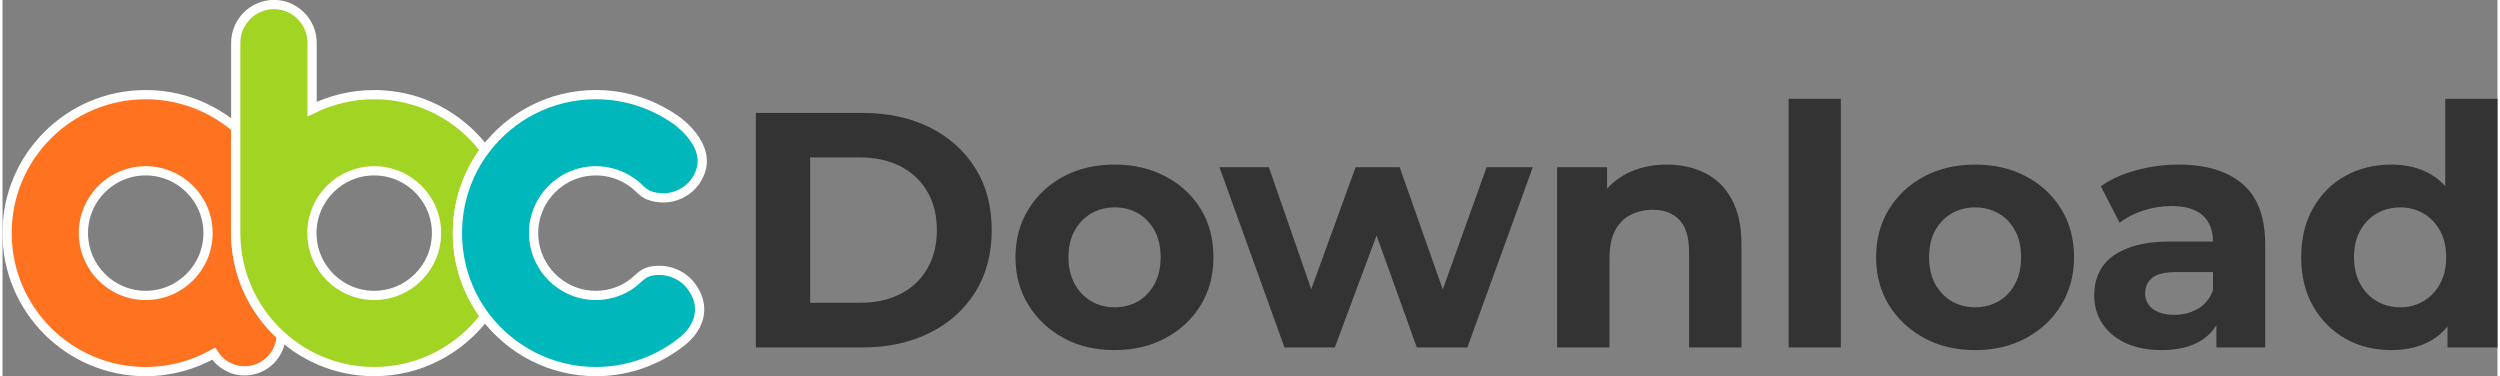
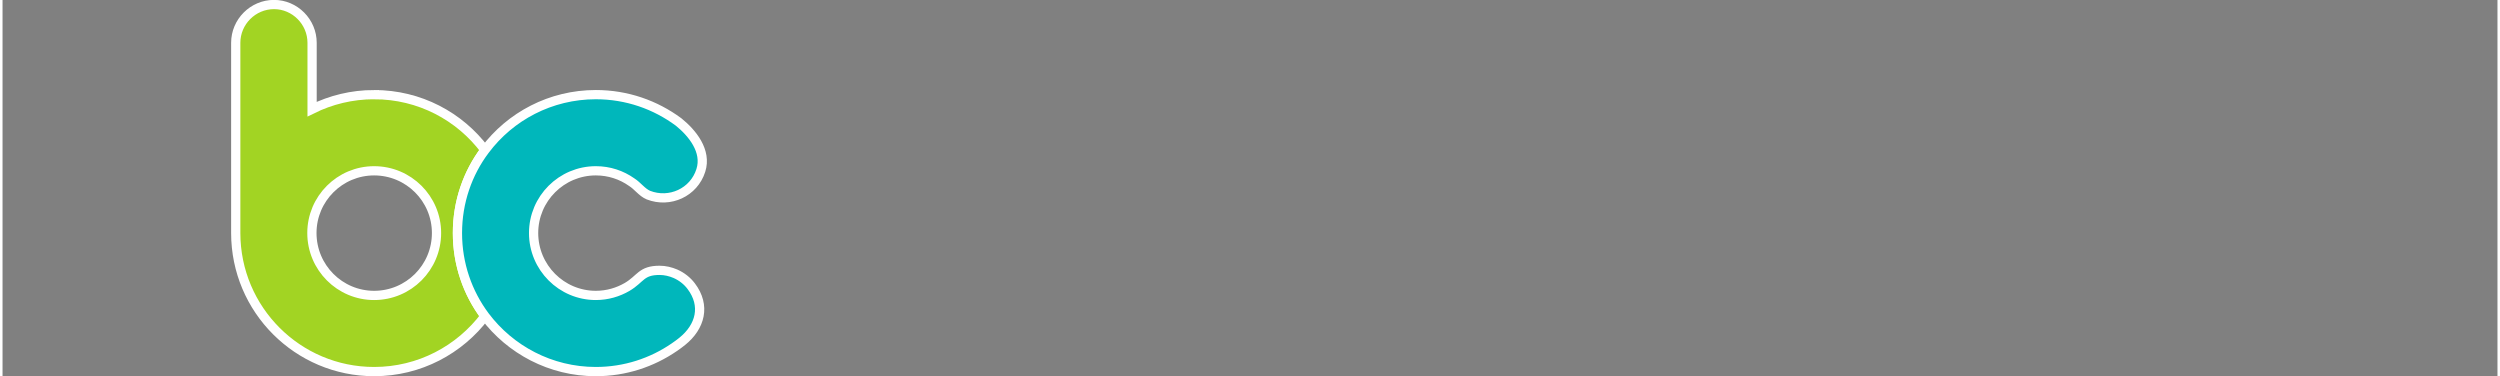
<svg xmlns="http://www.w3.org/2000/svg" xml:space="preserve" width="565px" height="85px" version="1.1" style="shape-rendering:geometricPrecision; text-rendering:geometricPrecision; image-rendering:optimizeQuality; fill-rule:evenodd; clip-rule:evenodd" viewBox="0 0 132.34 19.95">
  <rect x="0" y="0" width="132.34" height="19.95" fill="#808080" stroke="none" />
  <defs>
    <style type="text/css"> .str0 {stroke:white;stroke-width:0.49;stroke-miterlimit:2.613} .fil3 {fill:#00B7BB} .fil2 {fill:#A2D423} .fil1 {fill:#FF7220} .fil0 {fill:#333333;fill-rule:nonzero} </style>
  </defs>
  <g id="Layer_x0020_1">
-     <path class="fil0" d="M39.96 18.43l0 -12.44 5.65 0c1.35,0 2.55,0.26 3.58,0.77 1.03,0.52 1.83,1.24 2.41,2.16 0.58,0.93 0.87,2.02 0.87,3.29 0,1.25 -0.29,2.35 -0.87,3.28 -0.58,0.93 -1.38,1.65 -2.41,2.16 -1.03,0.52 -2.23,0.78 -3.58,0.78l-5.65 0zm2.88 -2.37l2.63 0c0.83,0 1.55,-0.15 2.16,-0.47 0.61,-0.31 1.09,-0.76 1.42,-1.34 0.34,-0.58 0.51,-1.26 0.51,-2.04 0,-0.79 -0.17,-1.48 -0.51,-2.05 -0.33,-0.58 -0.81,-1.02 -1.42,-1.34 -0.61,-0.31 -1.33,-0.47 -2.16,-0.47l-2.63 0 0 7.71zm16.15 2.51c-1.02,0 -1.92,-0.21 -2.71,-0.64 -0.78,-0.43 -1.41,-1.01 -1.86,-1.75 -0.46,-0.74 -0.69,-1.58 -0.69,-2.53 0,-0.96 0.23,-1.81 0.69,-2.55 0.45,-0.74 1.08,-1.32 1.86,-1.74 0.79,-0.42 1.69,-0.63 2.71,-0.63 1.01,0 1.91,0.21 2.7,0.63 0.8,0.42 1.42,1 1.87,1.73 0.45,0.73 0.67,1.59 0.67,2.56 0,0.95 -0.22,1.79 -0.67,2.53 -0.45,0.74 -1.07,1.32 -1.87,1.75 -0.79,0.43 -1.69,0.64 -2.7,0.64zm0 -2.27c0.47,0 0.88,-0.11 1.25,-0.32 0.36,-0.22 0.65,-0.52 0.87,-0.92 0.21,-0.4 0.32,-0.87 0.32,-1.41 0,-0.56 -0.11,-1.03 -0.32,-1.42 -0.22,-0.39 -0.51,-0.7 -0.87,-0.91 -0.37,-0.21 -0.78,-0.32 -1.25,-0.32 -0.46,0 -0.87,0.11 -1.24,0.32 -0.37,0.21 -0.66,0.52 -0.88,0.91 -0.22,0.39 -0.33,0.86 -0.33,1.42 0,0.54 0.11,1.01 0.33,1.41 0.22,0.4 0.51,0.7 0.88,0.92 0.37,0.21 0.78,0.32 1.24,0.32zm9.01 2.13l-3.45 -9.56 2.62 0 2.86 8.23 -1.25 0 2.99 -8.23 2.34 0 2.9 8.23 -1.24 0 2.95 -8.23 2.45 0 -3.47 9.56 -2.68 0 -2.54 -7.06 0.82 0 -2.63 7.06 -2.67 0zm14.46 0l0 -9.56 2.65 0 0 2.65 -0.5 -0.8c0.35,-0.64 0.84,-1.13 1.48,-1.48 0.64,-0.34 1.37,-0.51 2.18,-0.51 0.76,0 1.44,0.15 2.04,0.45 0.6,0.3 1.07,0.76 1.41,1.39 0.34,0.62 0.52,1.41 0.52,2.39l0 5.47 -2.78 0 0 -5.05c0,-0.77 -0.16,-1.34 -0.5,-1.7 -0.34,-0.37 -0.82,-0.55 -1.43,-0.55 -0.44,0 -0.83,0.09 -1.18,0.27 -0.35,0.18 -0.63,0.47 -0.82,0.84 -0.2,0.38 -0.29,0.87 -0.29,1.46l0 4.73 -2.78 0zm12.28 0l0 -13.19 2.77 0 0 13.19 -2.77 0zm9.9 0.14c-1.02,0 -1.92,-0.21 -2.71,-0.64 -0.79,-0.43 -1.41,-1.01 -1.87,-1.75 -0.45,-0.74 -0.68,-1.58 -0.68,-2.53 0,-0.96 0.23,-1.81 0.68,-2.55 0.46,-0.74 1.08,-1.32 1.87,-1.74 0.79,-0.42 1.69,-0.63 2.71,-0.63 1.01,0 1.91,0.21 2.7,0.63 0.79,0.42 1.41,1 1.86,1.73 0.45,0.73 0.68,1.59 0.68,2.56 0,0.95 -0.23,1.79 -0.68,2.53 -0.45,0.74 -1.07,1.32 -1.86,1.75 -0.79,0.43 -1.69,0.64 -2.7,0.64zm0 -2.27c0.46,0 0.87,-0.11 1.24,-0.32 0.37,-0.22 0.66,-0.52 0.87,-0.92 0.22,-0.4 0.32,-0.87 0.32,-1.41 0,-0.56 -0.1,-1.03 -0.32,-1.42 -0.21,-0.39 -0.5,-0.7 -0.87,-0.91 -0.37,-0.21 -0.78,-0.32 -1.24,-0.32 -0.46,0 -0.88,0.11 -1.25,0.32 -0.36,0.21 -0.66,0.52 -0.88,0.91 -0.21,0.39 -0.32,0.86 -0.32,1.42 0,0.54 0.11,1.01 0.32,1.41 0.22,0.4 0.52,0.7 0.88,0.92 0.37,0.21 0.79,0.32 1.25,0.32zm12.79 2.13l0 -1.87 -0.18 -0.41 0 -3.34c0,-0.59 -0.18,-1.05 -0.54,-1.38 -0.36,-0.33 -0.91,-0.5 -1.66,-0.5 -0.51,0 -1.01,0.08 -1.5,0.24 -0.49,0.16 -0.91,0.38 -1.25,0.65l-1 -1.94c0.52,-0.37 1.15,-0.65 1.88,-0.85 0.74,-0.2 1.48,-0.3 2.24,-0.3 1.46,0 2.59,0.34 3.4,1.03 0.8,0.68 1.2,1.76 1.2,3.21l0 5.46 -2.59 0zm-2.91 0.14c-0.75,0 -1.39,-0.13 -1.92,-0.38 -0.54,-0.26 -0.94,-0.6 -1.23,-1.04 -0.28,-0.44 -0.42,-0.93 -0.42,-1.48 0,-0.56 0.13,-1.06 0.41,-1.49 0.28,-0.42 0.72,-0.76 1.33,-1 0.6,-0.25 1.39,-0.37 2.36,-0.37l2.54 0 0 1.62 -2.24 0c-0.65,0 -1.1,0.11 -1.34,0.32 -0.24,0.21 -0.36,0.48 -0.36,0.8 0,0.35 0.14,0.64 0.41,0.84 0.28,0.21 0.66,0.31 1.15,0.31 0.46,0 0.88,-0.11 1.24,-0.32 0.37,-0.22 0.64,-0.55 0.8,-0.97l0.43 1.28c-0.2,0.61 -0.57,1.08 -1.1,1.4 -0.54,0.32 -1.22,0.48 -2.06,0.48zm12.19 0c-0.9,0 -1.72,-0.2 -2.44,-0.61 -0.72,-0.41 -1.29,-0.98 -1.71,-1.72 -0.42,-0.73 -0.63,-1.6 -0.63,-2.59 0,-1.01 0.21,-1.88 0.63,-2.61 0.42,-0.74 0.99,-1.31 1.71,-1.71 0.72,-0.4 1.54,-0.6 2.44,-0.6 0.8,0 1.51,0.17 2.11,0.53 0.6,0.35 1.07,0.89 1.4,1.62 0.33,0.72 0.5,1.64 0.5,2.77 0,1.11 -0.16,2.03 -0.48,2.76 -0.32,0.73 -0.78,1.27 -1.38,1.63 -0.59,0.35 -1.31,0.53 -2.15,0.53zm0.48 -2.27c0.45,0 0.85,-0.11 1.22,-0.32 0.37,-0.22 0.66,-0.52 0.88,-0.92 0.22,-0.4 0.33,-0.87 0.33,-1.41 0,-0.56 -0.11,-1.03 -0.33,-1.42 -0.22,-0.39 -0.51,-0.7 -0.88,-0.91 -0.37,-0.21 -0.77,-0.32 -1.22,-0.32 -0.47,0 -0.88,0.11 -1.25,0.32 -0.37,0.21 -0.66,0.52 -0.88,0.91 -0.22,0.39 -0.33,0.86 -0.33,1.42 0,0.54 0.11,1.01 0.33,1.41 0.22,0.4 0.51,0.7 0.88,0.92 0.37,0.21 0.78,0.32 1.25,0.32zm2.5 2.13l0 -1.96 0.05 -2.84 -0.17 -2.82 0 -5.57 2.77 0 0 13.19 -2.65 0z" />
-     <path class="fil1 str0" d="M7.59 5.02c1.82,0 3.49,0.66 4.78,1.76l0 5.45 0 0.06 0 0.07c0,2.16 0.93,4.1 2.41,5.44 -0.04,1.04 -0.89,1.87 -1.94,1.87 -0.69,0 -1.29,-0.36 -1.64,-0.91 -1.06,0.6 -2.3,0.95 -3.61,0.95 -4.06,0 -7.35,-3.29 -7.35,-7.35 0,-4.05 3.29,-7.34 7.35,-7.34zm0 4.04c1.83,0 3.31,1.48 3.31,3.3 0,1.83 -1.48,3.31 -3.31,3.31 -1.82,0 -3.3,-1.48 -3.3,-3.31 0,-1.82 1.48,-3.3 3.3,-3.3z" />
    <path class="fil2 str0" d="M19.71 5.02c2.41,0 4.54,1.15 5.88,2.94 -0.92,1.22 -1.46,2.75 -1.46,4.4 0,1.66 0.54,3.18 1.46,4.41 -1.34,1.78 -3.47,2.94 -5.88,2.94 -4.05,0 -7.34,-3.29 -7.34,-7.35l0 -0.07 0 -0.06 0 -9.96c0,-1.11 0.91,-2.03 2.03,-2.03l0 0c1.11,0 2.02,0.92 2.02,2.03l0 3.52c0.99,-0.49 2.11,-0.77 3.29,-0.77zm0 4.04c1.83,0 3.31,1.48 3.31,3.3 0,1.83 -1.48,3.31 -3.31,3.31 -1.82,0 -3.3,-1.48 -3.3,-3.31 0,-1.82 1.48,-3.3 3.3,-3.3z" />
    <path class="fil3 str0" d="M33.13 15.22c-0.48,0.28 -1.05,0.45 -1.66,0.45 -1.82,0 -3.3,-1.48 -3.3,-3.31 0,-1.82 1.48,-3.3 3.3,-3.3 0.71,0 1.36,0.22 1.9,0.6 0.32,0.2 0.54,0.54 0.89,0.69 1.13,0.44 2.41,-0.14 2.78,-1.31 0.33,-1.03 -0.46,-1.99 -1.18,-2.57 -1.23,-0.91 -2.74,-1.45 -4.39,-1.45 -2.4,0 -4.54,1.15 -5.88,2.94l0 0 0 0c-0.92,1.22 -1.46,2.75 -1.46,4.4 0,1.66 0.54,3.18 1.46,4.41 1.34,1.78 3.48,2.94 5.88,2.94 1.55,0 2.98,-0.48 4.16,-1.29 0.14,-0.1 0.29,-0.2 0.42,-0.31 0.97,-0.78 1.26,-1.9 0.48,-2.93 -0.21,-0.28 -0.5,-0.51 -0.84,-0.66 -0.26,-0.11 -0.54,-0.18 -0.84,-0.18 -0.98,0 -0.99,0.45 -1.72,0.88zm-7.54 -7.26l0 0z" />
  </g>
</svg>